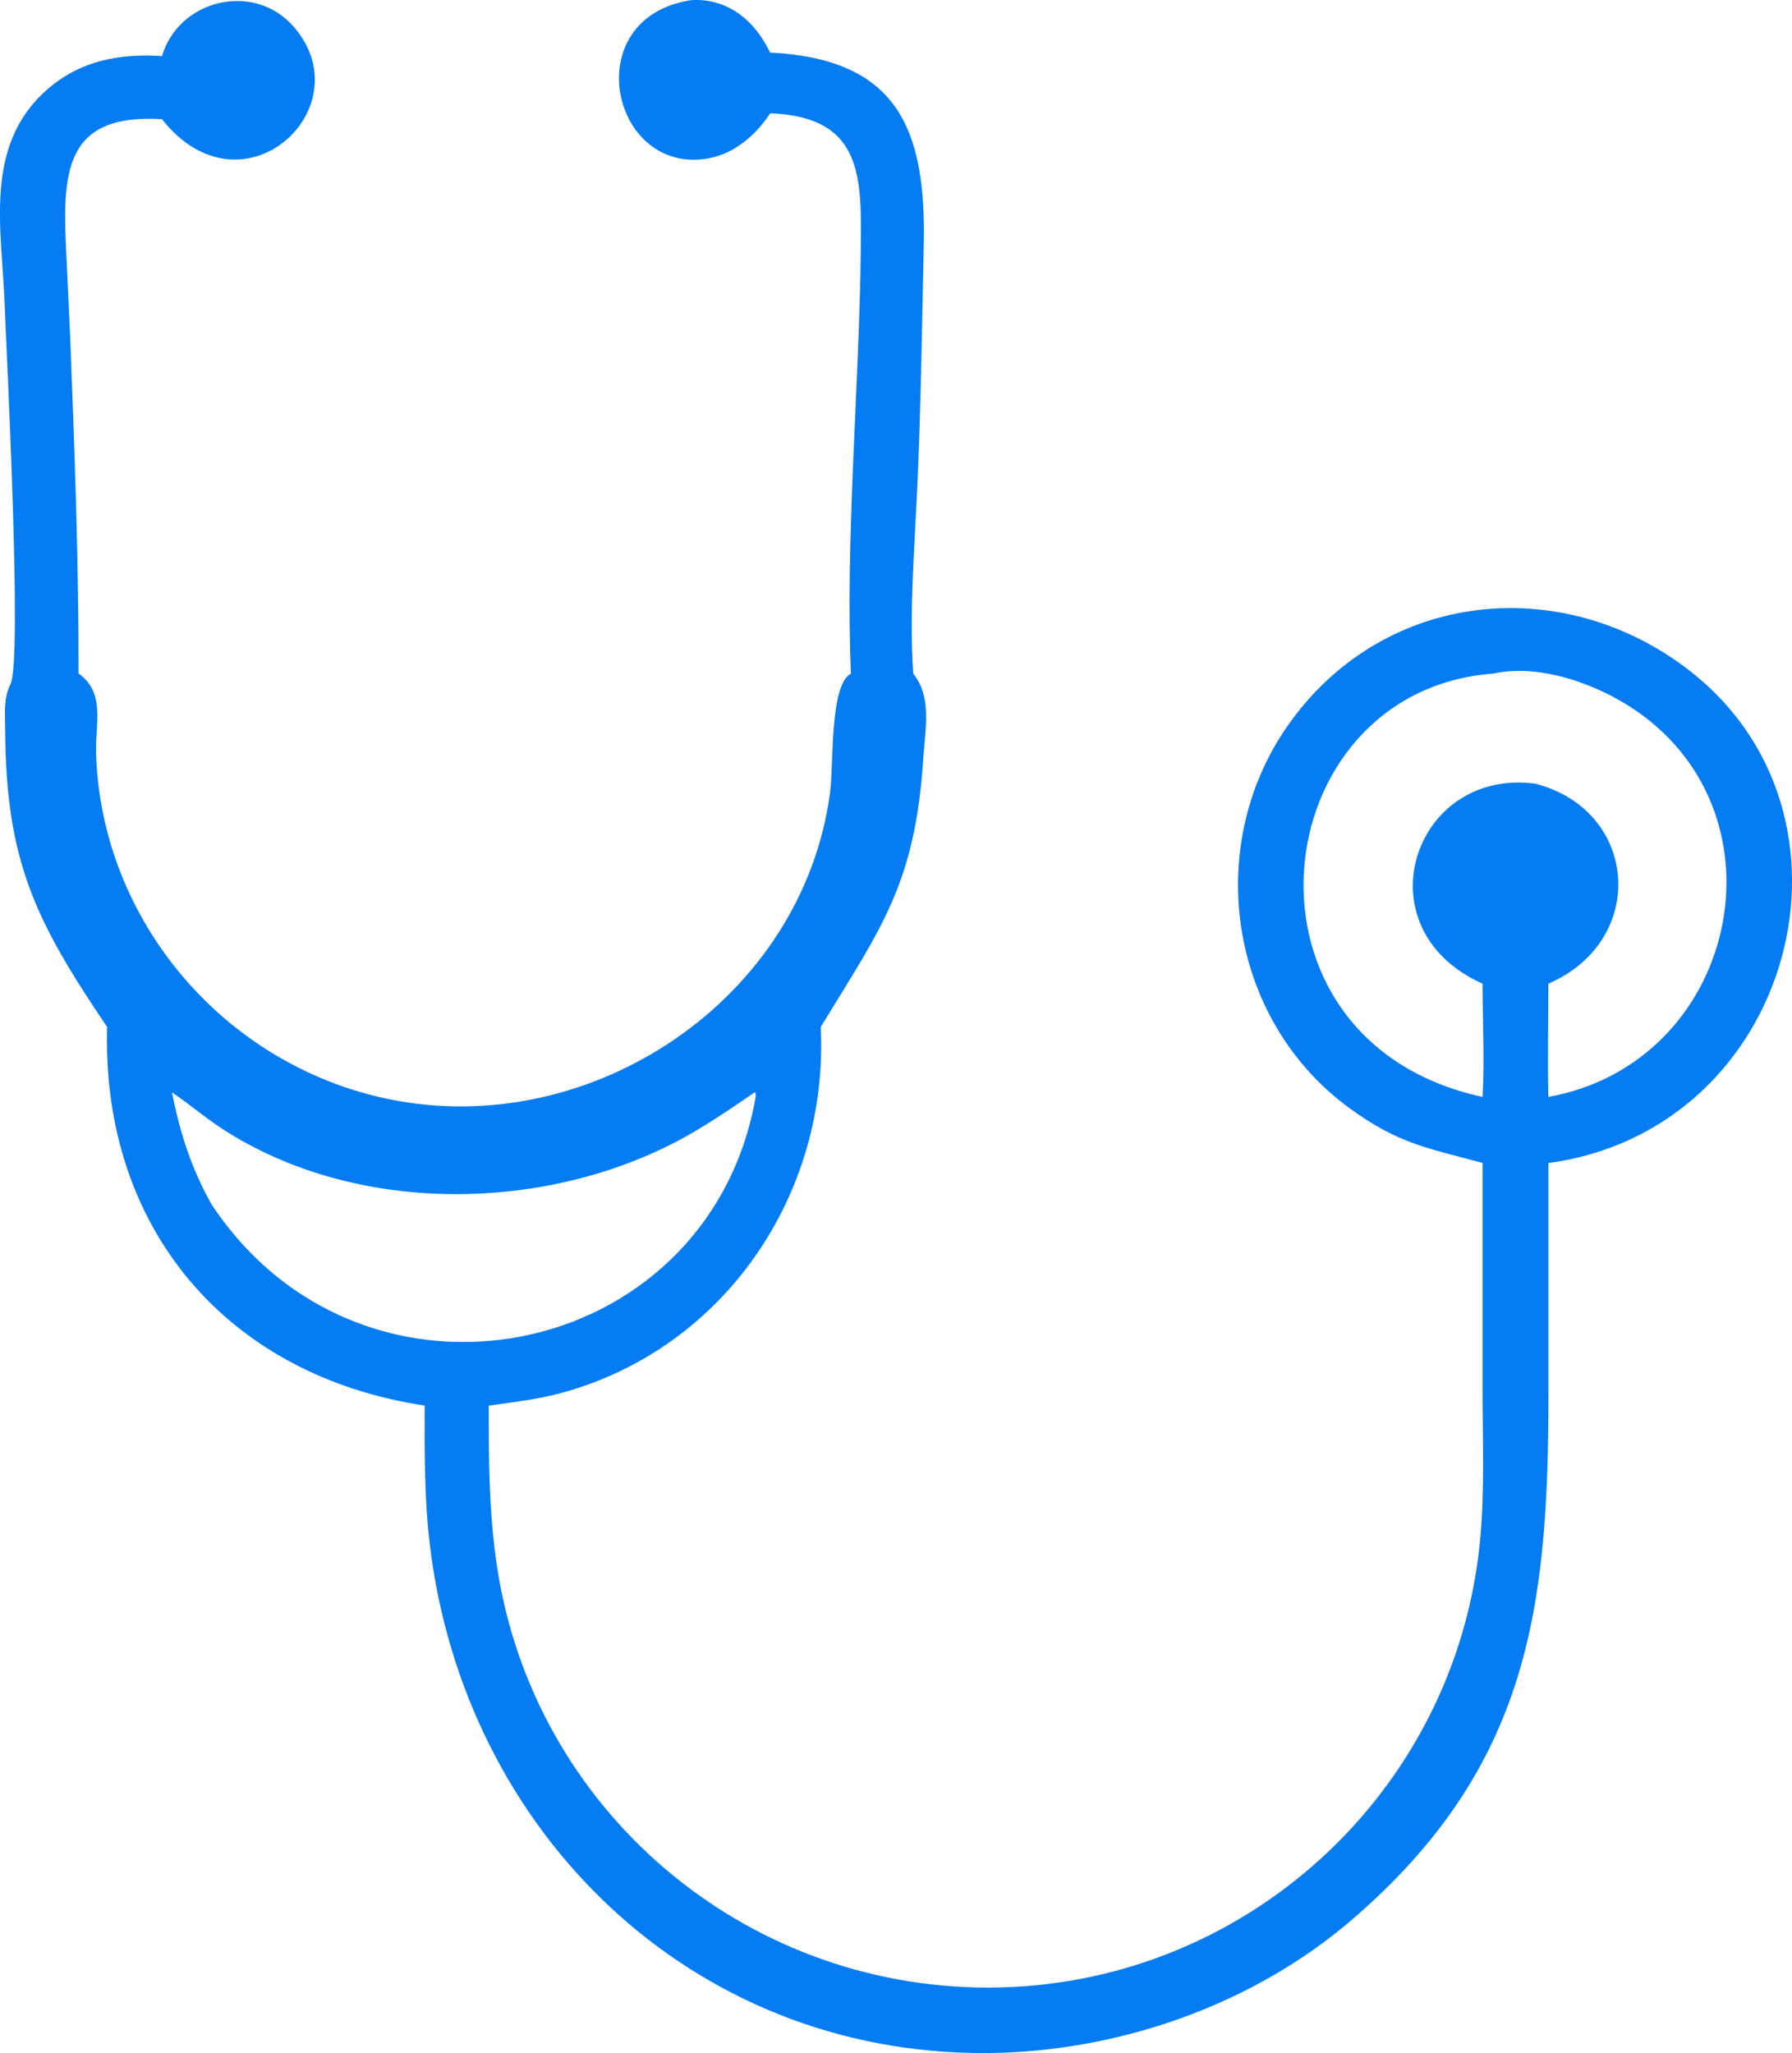
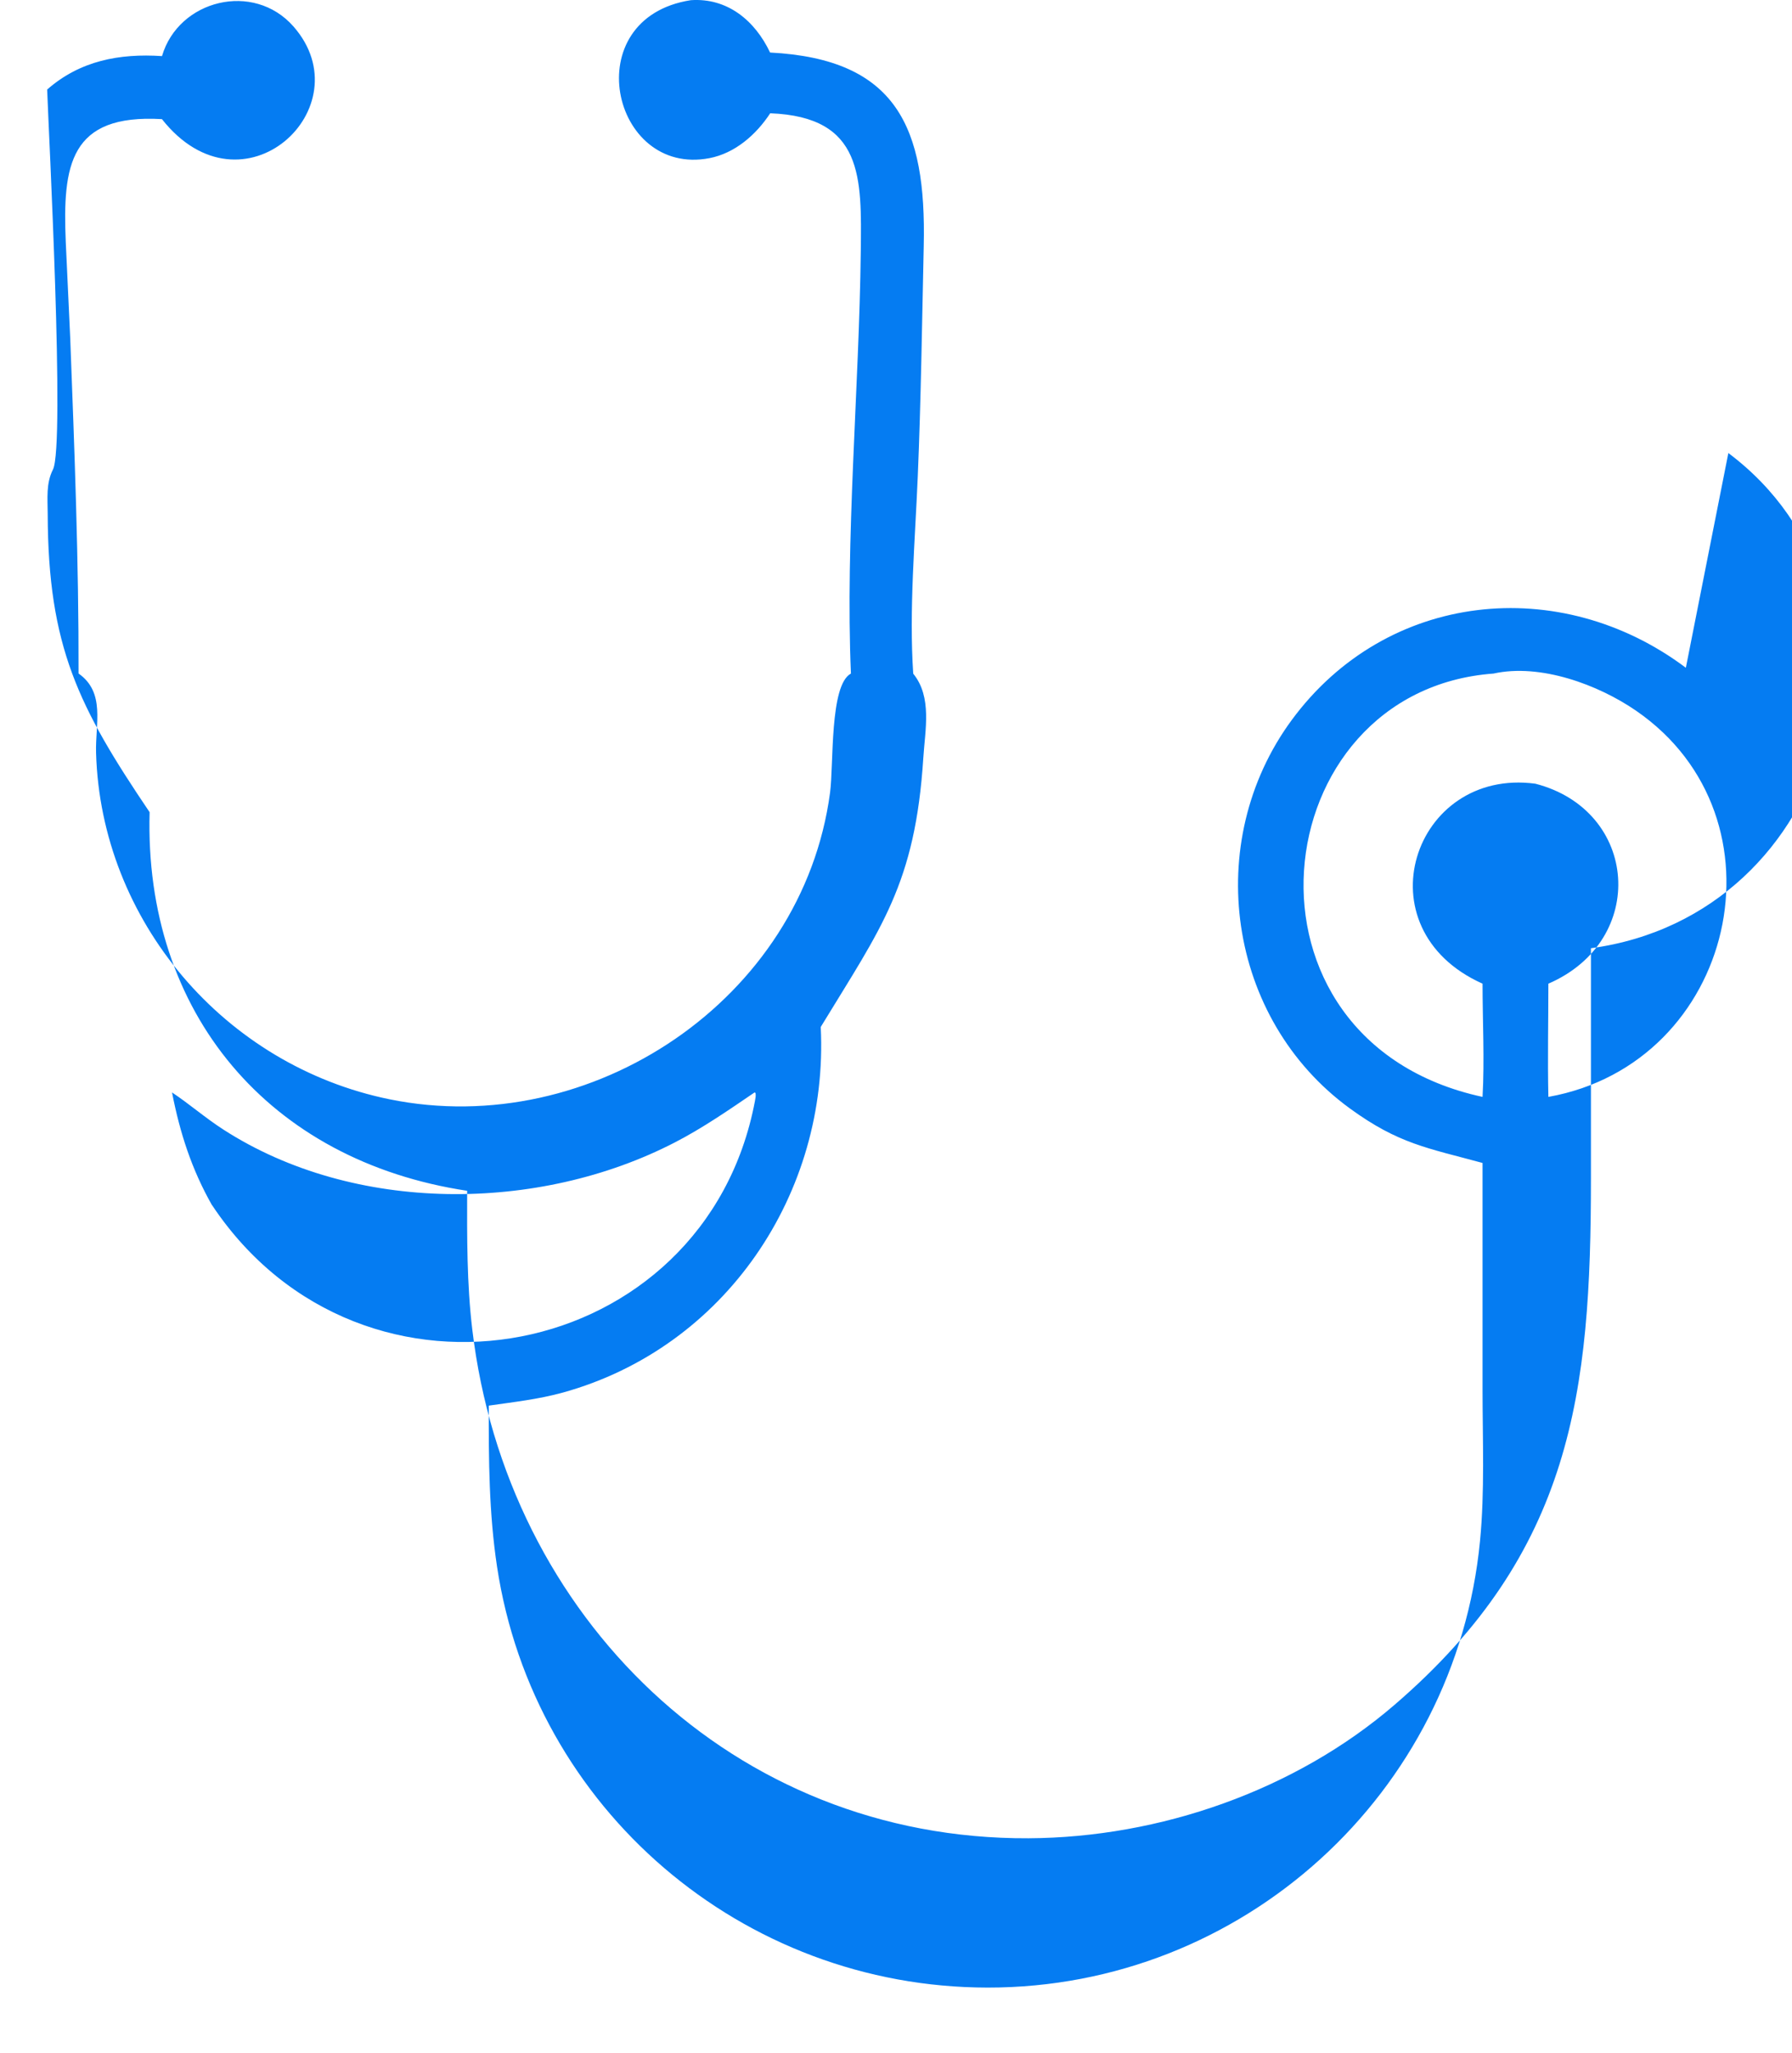
<svg xmlns="http://www.w3.org/2000/svg" id="Layer_2" data-name="Layer 2" viewBox="0 0 296.79 340">
  <defs>
    <style>
      .cls-1 {
        fill: #057cf2;
      }
    </style>
  </defs>
  <g id="Layer_1-2" data-name="Layer 1">
-     <path class="cls-1" d="M279.21,110.59c-20.85-15.64-49.56-12.69-65.27,8.65-14.88,20.22-10.72,49.53,9.65,64.35,8.05,5.86,12.83,6.53,21.95,9.01v37.59c0,8.28.38,16.77-.42,25.02-4.04,41.86-39.34,73.99-81.54,73.96-40.65-.03-75.19-29.58-81.26-69.71-1.34-8.86-1.39-17.73-1.37-26.67,4.11-.59,8.24-1.05,12.26-2.16,26.91-7.45,44.09-32.99,42.72-60.54l.16-.27c9.81-16.12,15.5-23.41,16.83-44.32.29-4.61,1.49-10.05-1.67-13.93-.71-10.47.31-22.14.75-32.63.53-12.57.71-25.61.99-38.24.44-19.57-4.46-30.92-25.45-32C125.03,3.39,120.45-.39,114.41.03c-19.01,2.96-13.19,29.31,3.1,26.16,4.24-.82,7.74-3.9,10.05-7.43,15.47.59,15.14,10.68,15,22.88-.26,22.52-2.58,47.78-1.63,69.91-3.56,1.9-2.83,15.04-3.46,19.74-4.57,34.27-39.56,57.56-72.93,50.77-27.34-5.56-47.84-29.55-48.63-57.39-.14-4.82,1.58-9.97-2.9-13.13.04-18.58-.67-36.99-1.38-55.56l-.74-15.93c-.53-12.69.64-21.21,15.93-20.32,13.36,16.91,33.54-1.97,21.78-15.35C41.99-3.14,29.57-.04,26.83,9.29c-7.04-.46-13.56.75-19.02,5.54C-2.82,24.14.33,38,.77,50.4c.23,6.63,2.98,58.96.96,62.93-1.17,2.3-.88,4.82-.87,7.33.06,22.02,5.09,31.96,16.88,49.42-.94,33.25,19.79,57.75,52.59,62.7-.02,7.65-.06,15.36.85,22.97,5.65,47.55,43.21,84.5,92.12,84.26,21.7-.11,44.14-7.89,60.65-22.12,29.46-25.36,32.5-51.87,32.5-87.07v-38.21c40.78-5.51,54.69-58.07,22.76-82.01ZM35.12,199.61c-3.38-5.95-5.33-12.01-6.63-18.69,2.91,1.94,5.56,4.26,8.52,6.16,21.7,13.98,52.23,13.76,74.74,2.13,4.65-2.4,8.92-5.36,13.24-8.3l.14.12c.08.47-.02.87-.1,1.33-8.21,43.45-64.93,54.71-89.9,17.24ZM256.44,181.66c-.14-6.24,0-12.51,0-18.75,16.54-7.15,14.96-28.71-2.16-33.12-20.22-2.7-29.11,24-8.74,33.12,0,6.2.34,12.57,0,18.75-42.95-9.28-36.51-67.31,1.82-70.11,7.74-1.71,17.32,1.82,23.63,6.17,25.77,17.77,16.46,58.39-14.55,63.94Z" />
+     <path class="cls-1" d="M279.21,110.59c-20.85-15.64-49.56-12.69-65.27,8.65-14.88,20.22-10.72,49.53,9.65,64.35,8.05,5.86,12.83,6.53,21.95,9.01v37.59c0,8.28.38,16.77-.42,25.02-4.04,41.86-39.34,73.99-81.54,73.96-40.65-.03-75.19-29.58-81.26-69.71-1.34-8.86-1.39-17.73-1.37-26.67,4.11-.59,8.24-1.05,12.26-2.16,26.91-7.45,44.09-32.99,42.72-60.54l.16-.27c9.81-16.12,15.5-23.41,16.83-44.32.29-4.61,1.49-10.05-1.67-13.93-.71-10.47.31-22.14.75-32.63.53-12.57.71-25.61.99-38.24.44-19.57-4.46-30.92-25.45-32C125.03,3.39,120.45-.39,114.41.03c-19.01,2.96-13.19,29.31,3.1,26.16,4.24-.82,7.74-3.9,10.05-7.43,15.47.59,15.14,10.68,15,22.88-.26,22.52-2.58,47.78-1.63,69.91-3.56,1.9-2.83,15.04-3.46,19.74-4.57,34.27-39.56,57.56-72.93,50.77-27.34-5.56-47.84-29.55-48.63-57.39-.14-4.82,1.58-9.97-2.9-13.13.04-18.58-.67-36.99-1.38-55.56l-.74-15.93c-.53-12.69.64-21.21,15.93-20.32,13.36,16.91,33.54-1.97,21.78-15.35C41.99-3.14,29.57-.04,26.83,9.29c-7.04-.46-13.56.75-19.02,5.54c.23,6.63,2.98,58.96.96,62.93-1.17,2.3-.88,4.82-.87,7.33.06,22.02,5.09,31.96,16.88,49.42-.94,33.25,19.79,57.75,52.59,62.7-.02,7.65-.06,15.36.85,22.97,5.65,47.55,43.21,84.5,92.12,84.26,21.7-.11,44.14-7.89,60.65-22.12,29.46-25.36,32.5-51.87,32.5-87.07v-38.21c40.78-5.51,54.69-58.07,22.76-82.01ZM35.12,199.61c-3.38-5.95-5.33-12.01-6.63-18.69,2.91,1.94,5.56,4.26,8.52,6.16,21.7,13.98,52.23,13.76,74.74,2.13,4.65-2.4,8.92-5.36,13.24-8.3l.14.12c.08.47-.02.87-.1,1.33-8.21,43.45-64.93,54.71-89.9,17.24ZM256.44,181.66c-.14-6.24,0-12.51,0-18.75,16.54-7.15,14.96-28.71-2.16-33.12-20.22-2.7-29.11,24-8.74,33.12,0,6.2.34,12.57,0,18.75-42.95-9.28-36.51-67.31,1.82-70.11,7.74-1.71,17.32,1.82,23.63,6.17,25.77,17.77,16.46,58.39-14.55,63.94Z" />
  </g>
</svg>